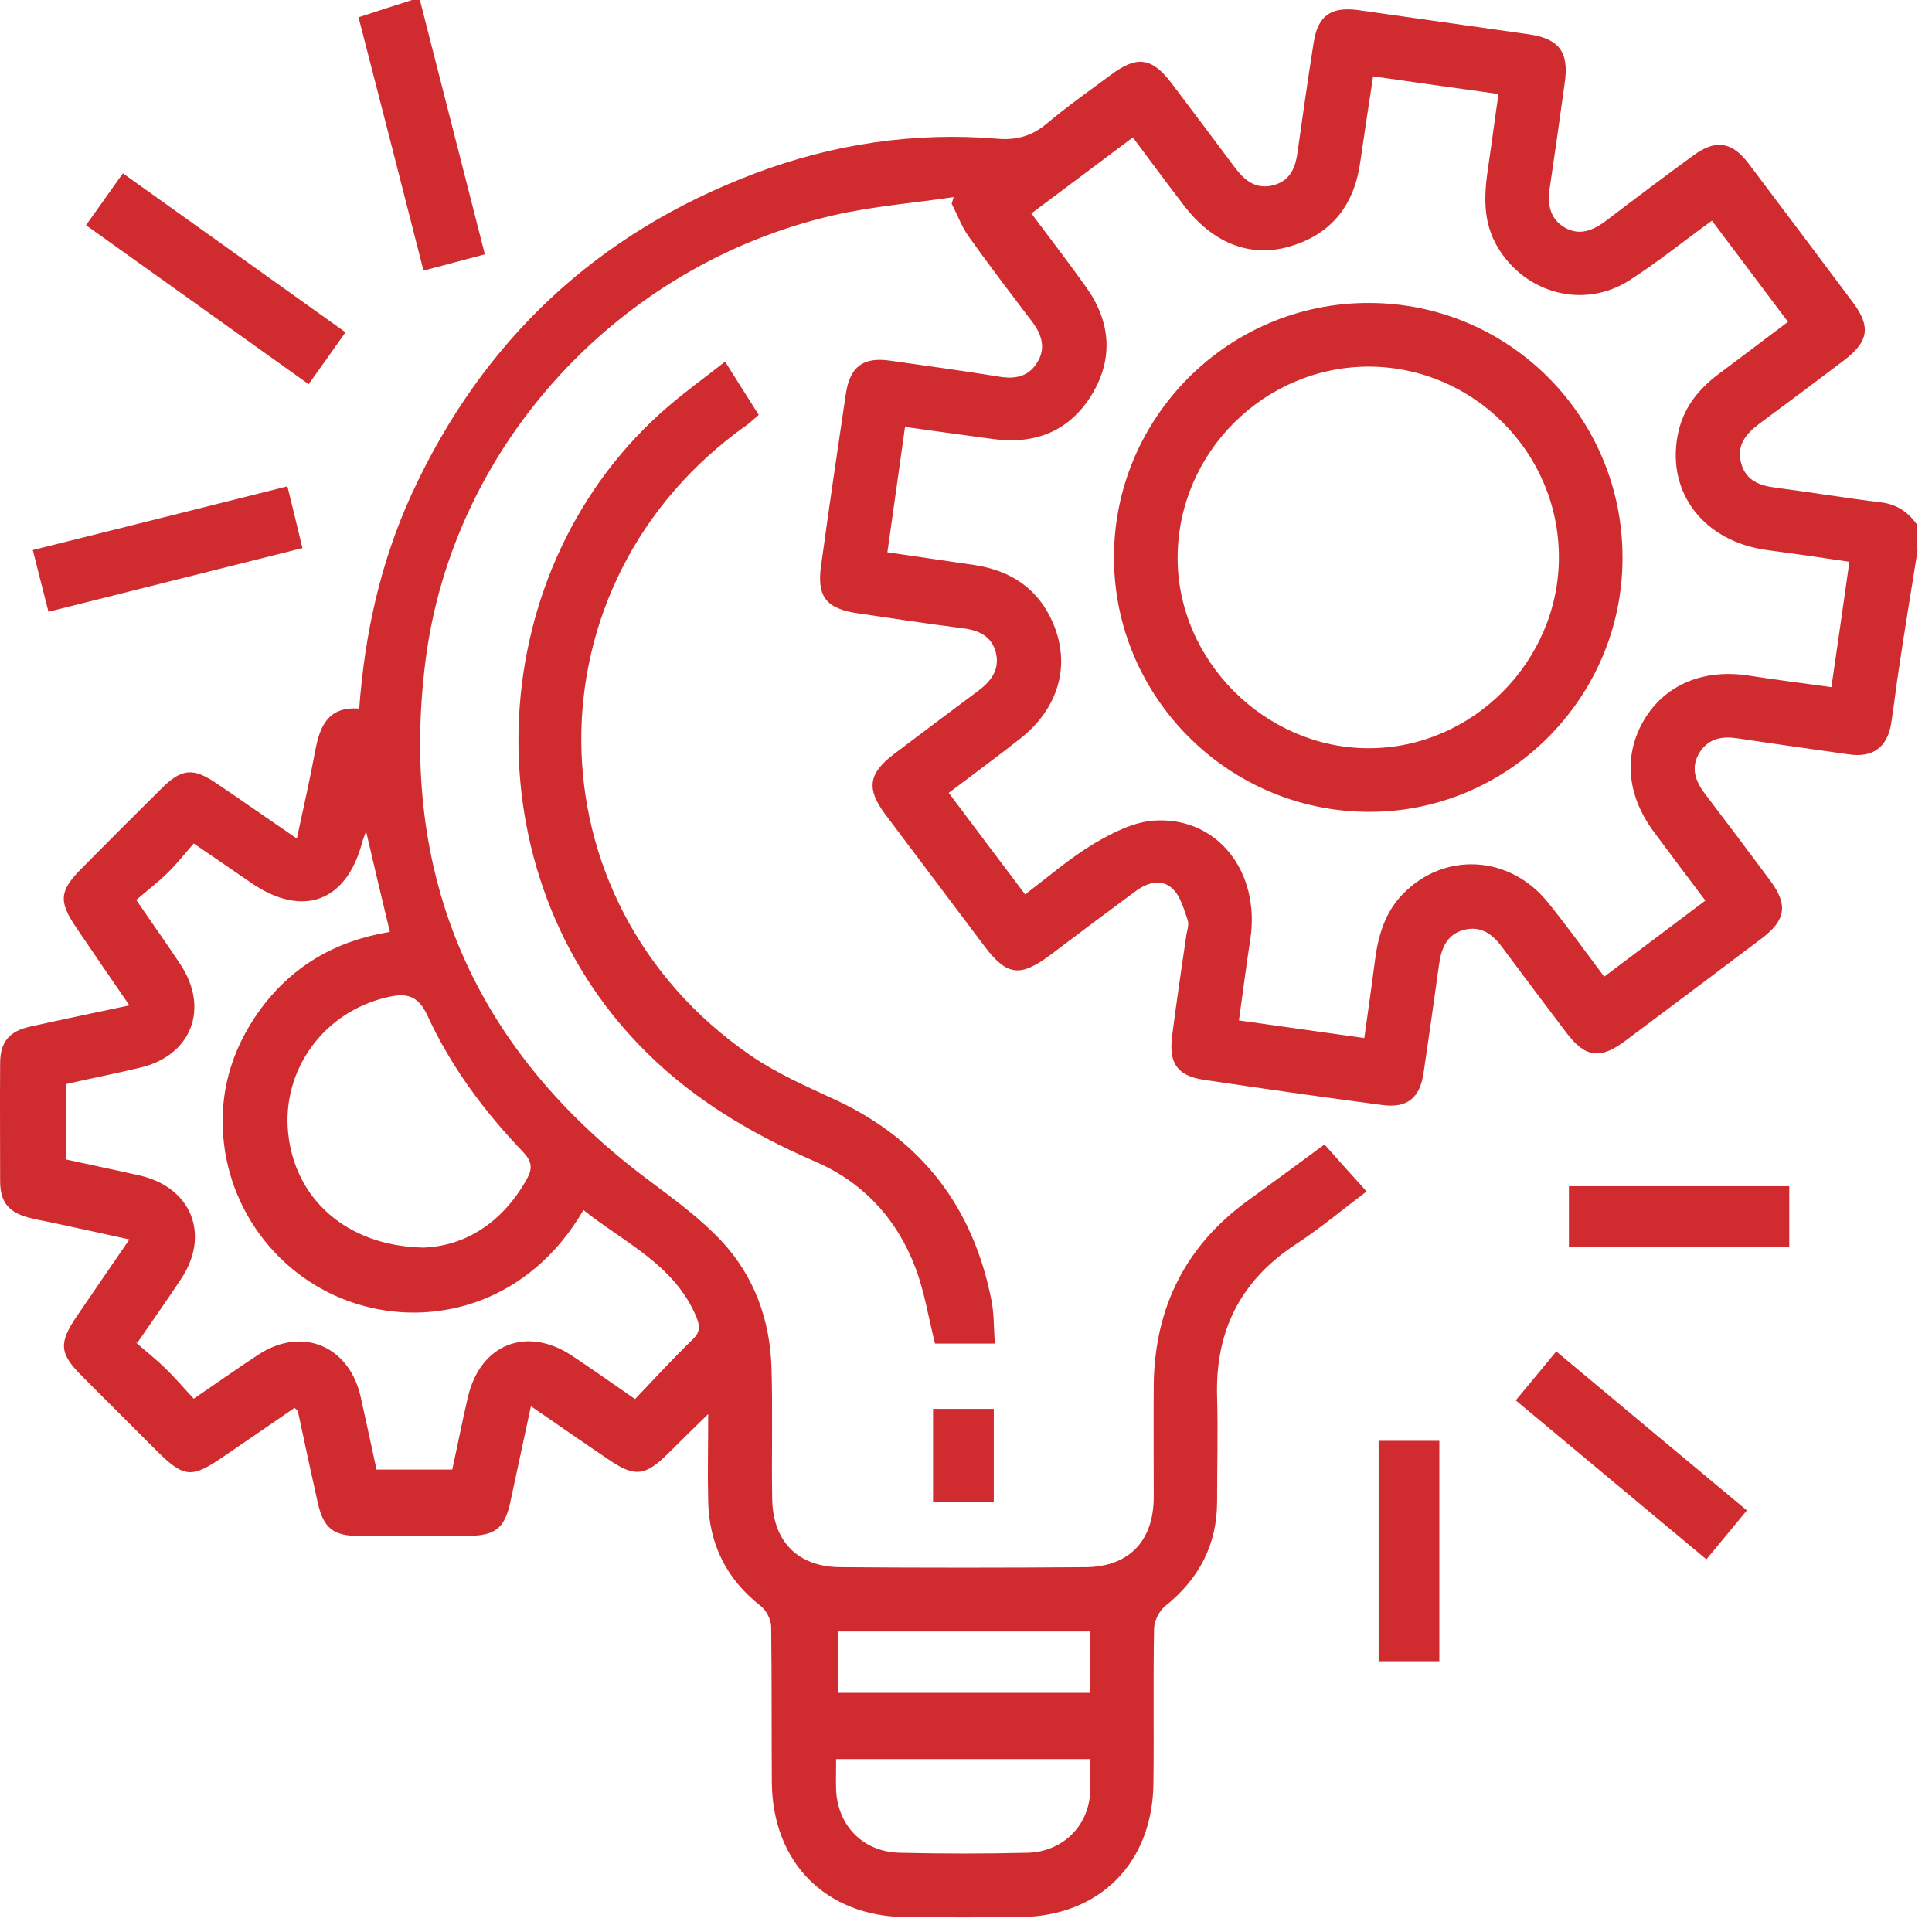
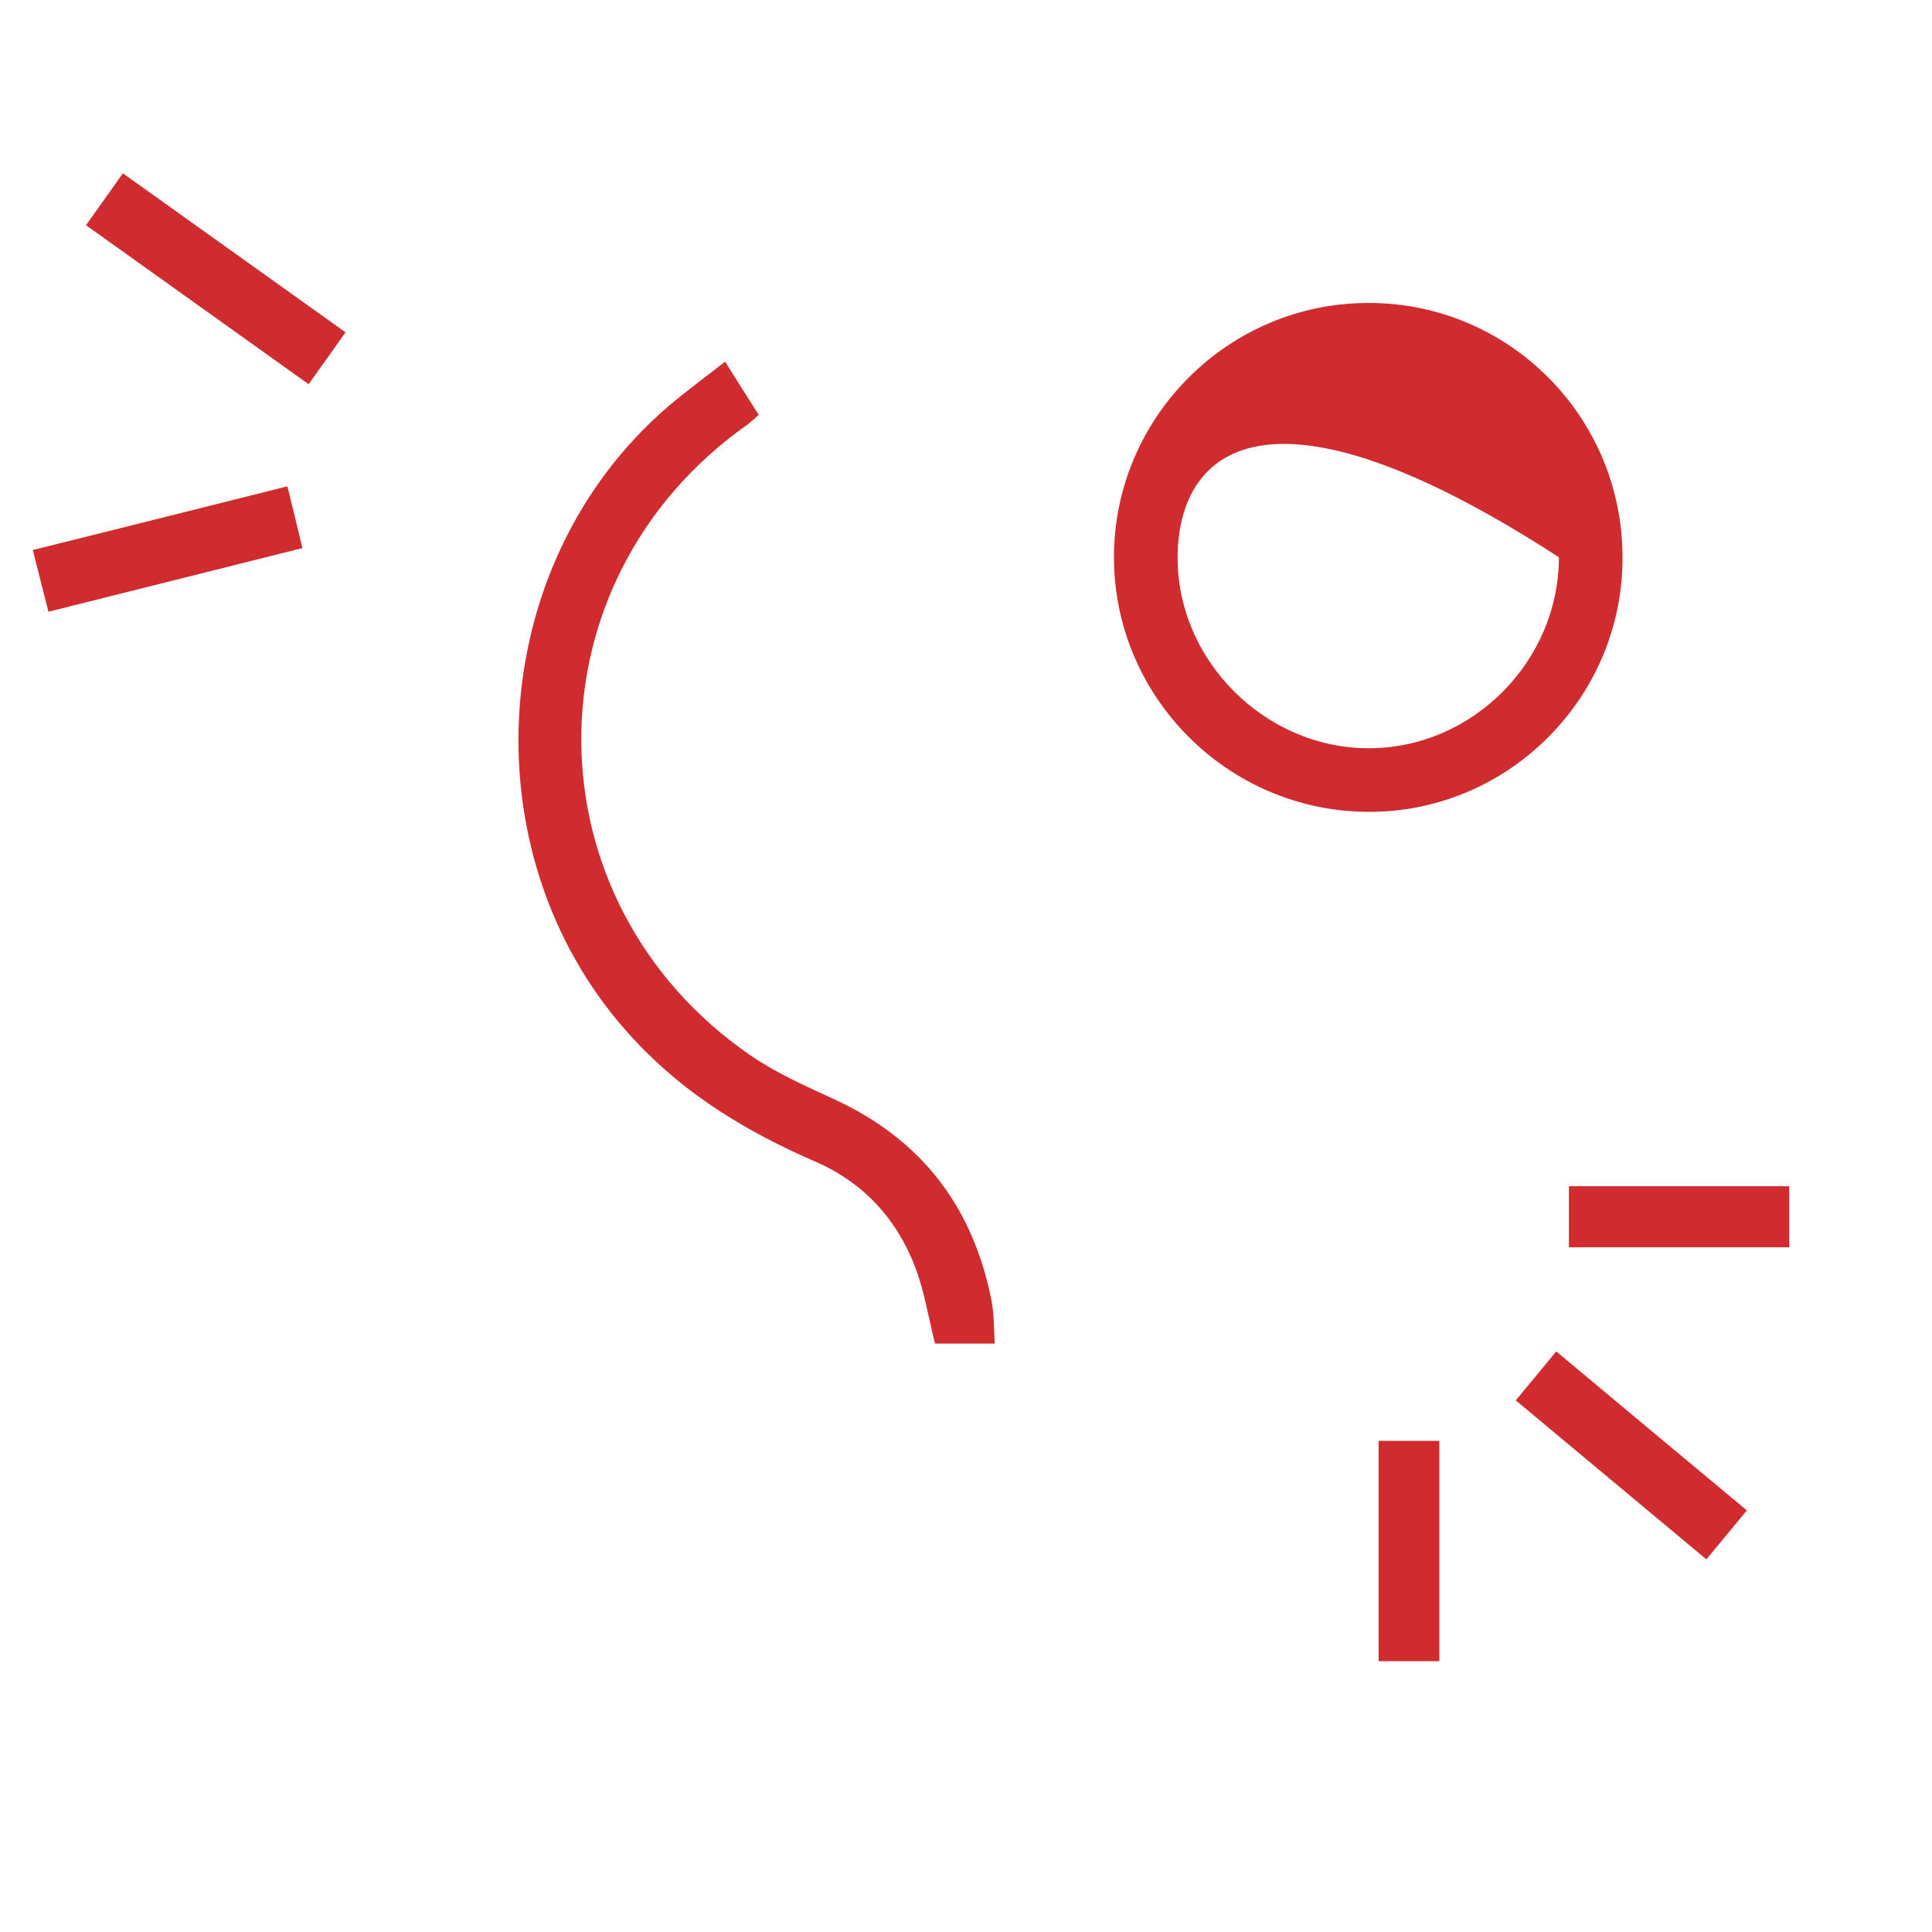
<svg xmlns="http://www.w3.org/2000/svg" width="58" height="58" viewBox="0 0 58 58" fill="none">
-   <path d="M57.568 16.522C57.381 17.698 57.185 18.873 57.009 20.059C56.921 20.618 56.862 21.177 56.774 21.725C56.656 22.441 56.215 22.754 55.5 22.646C54.392 22.49 53.275 22.333 52.168 22.166C51.707 22.098 51.306 22.156 51.031 22.578C50.747 23.029 50.884 23.43 51.178 23.822C51.835 24.685 52.491 25.557 53.138 26.429C53.687 27.164 53.618 27.625 52.874 28.183C51.511 29.212 50.149 30.231 48.787 31.25C48.042 31.809 47.592 31.75 47.033 31.015C46.386 30.163 45.749 29.31 45.112 28.458C44.828 28.066 44.485 27.791 43.975 27.909C43.437 28.036 43.27 28.467 43.201 28.957C43.054 30.035 42.898 31.104 42.741 32.181C42.633 32.965 42.251 33.279 41.477 33.171C39.693 32.936 37.919 32.681 36.145 32.417C35.352 32.299 35.087 31.927 35.185 31.123C35.313 30.124 35.46 29.124 35.607 28.124C35.626 27.958 35.705 27.772 35.656 27.625C35.538 27.291 35.44 26.899 35.195 26.674C34.881 26.38 34.45 26.488 34.107 26.743C33.245 27.38 32.392 28.017 31.54 28.663C30.619 29.349 30.227 29.3 29.541 28.389C28.551 27.076 27.561 25.753 26.571 24.44C26.003 23.675 26.072 23.225 26.826 22.646C27.679 22 28.531 21.363 29.384 20.726C29.776 20.432 30.021 20.069 29.893 19.579C29.766 19.099 29.384 18.922 28.923 18.864C27.865 18.727 26.806 18.57 25.758 18.413C24.807 18.276 24.513 17.913 24.651 16.972C24.886 15.248 25.14 13.523 25.395 11.808C25.523 10.995 25.924 10.71 26.728 10.828C27.826 10.985 28.913 11.132 30.001 11.308C30.471 11.387 30.873 11.308 31.128 10.897C31.412 10.456 31.275 10.044 30.981 9.652C30.334 8.799 29.688 7.957 29.07 7.085C28.864 6.791 28.737 6.438 28.57 6.114C28.59 6.046 28.61 5.977 28.629 5.918C27.424 6.095 26.189 6.193 25.003 6.467C18.604 7.947 13.597 13.337 12.773 19.844C11.96 26.311 14.243 31.544 19.506 35.455C20.25 36.013 21.015 36.572 21.652 37.248C22.642 38.306 23.122 39.629 23.161 41.08C23.2 42.373 23.161 43.667 23.181 44.96C23.19 46.264 23.935 47.038 25.229 47.048C27.679 47.067 30.138 47.067 32.588 47.048C33.892 47.038 34.627 46.264 34.636 44.96C34.636 43.814 34.627 42.677 34.636 41.53C34.676 39.227 35.607 37.375 37.488 36.023C38.233 35.484 38.968 34.945 39.762 34.357C40.154 34.798 40.555 35.249 41.026 35.768C40.301 36.317 39.644 36.866 38.929 37.336C37.253 38.424 36.479 39.943 36.538 41.932C36.567 42.981 36.538 44.029 36.538 45.078C36.538 46.381 35.989 47.41 34.97 48.224C34.793 48.371 34.646 48.674 34.646 48.9C34.617 50.438 34.646 51.967 34.627 53.506C34.617 55.916 33.019 57.533 30.619 57.553C29.472 57.563 28.335 57.563 27.189 57.553C24.797 57.533 23.19 55.916 23.171 53.506C23.161 51.947 23.171 50.399 23.151 48.841C23.151 48.625 23.004 48.341 22.838 48.214C21.809 47.41 21.289 46.362 21.26 45.068C21.24 44.245 21.26 43.422 21.26 42.452C20.799 42.902 20.427 43.265 20.055 43.637C19.359 44.323 19.055 44.353 18.251 43.804C17.497 43.294 16.752 42.775 15.939 42.216C15.713 43.245 15.517 44.196 15.311 45.137C15.145 45.872 14.861 46.097 14.096 46.107C12.969 46.107 11.852 46.107 10.725 46.107C10.01 46.107 9.716 45.862 9.549 45.156C9.343 44.225 9.138 43.294 8.942 42.363C8.942 42.354 8.912 42.334 8.844 42.265C8.158 42.736 7.462 43.216 6.756 43.696C5.737 44.402 5.531 44.382 4.649 43.5C3.924 42.775 3.189 42.04 2.464 41.315C1.778 40.629 1.758 40.325 2.307 39.512C2.817 38.767 3.317 38.032 3.885 37.209C3.032 37.023 2.239 36.846 1.445 36.679C1.259 36.64 1.082 36.611 0.896 36.562C0.269 36.405 0.004 36.101 0.004 35.455C0.004 34.279 -0.005 33.093 0.004 31.917C0.004 31.28 0.279 30.956 0.906 30.819C1.866 30.604 2.827 30.408 3.885 30.182C3.326 29.369 2.807 28.614 2.297 27.86C1.749 27.056 1.778 26.743 2.464 26.057C3.268 25.243 4.071 24.44 4.885 23.636C5.453 23.078 5.806 23.048 6.472 23.499C7.256 24.028 8.04 24.577 8.912 25.175C9.108 24.254 9.304 23.401 9.461 22.548C9.598 21.804 9.853 21.196 10.784 21.274C10.951 19.001 11.431 16.855 12.362 14.826C14.488 10.211 17.918 6.996 22.671 5.203C25.013 4.321 27.443 3.958 29.942 4.164C30.52 4.213 30.981 4.086 31.432 3.704C32.049 3.184 32.706 2.724 33.353 2.244C34.127 1.665 34.578 1.724 35.156 2.479C35.803 3.331 36.44 4.184 37.077 5.036C37.351 5.399 37.674 5.673 38.164 5.575C38.684 5.468 38.88 5.095 38.948 4.605C39.105 3.498 39.262 2.381 39.438 1.273C39.566 0.46 39.967 0.195 40.771 0.303C42.476 0.548 44.181 0.783 45.886 1.028C46.798 1.156 47.111 1.558 46.974 2.488C46.827 3.547 46.68 4.605 46.523 5.654C46.455 6.134 46.523 6.565 46.974 6.83C47.435 7.094 47.837 6.908 48.219 6.624C49.081 5.967 49.953 5.311 50.825 4.674C51.502 4.174 51.992 4.243 52.501 4.919C53.55 6.31 54.598 7.702 55.637 9.093C56.166 9.809 56.098 10.25 55.373 10.808C54.52 11.455 53.667 12.092 52.805 12.729C52.403 13.033 52.119 13.386 52.276 13.925C52.423 14.434 52.834 14.581 53.305 14.64C54.363 14.777 55.412 14.954 56.47 15.081C56.96 15.14 57.293 15.385 57.558 15.757V16.541L57.568 16.522ZM51.198 27.037C50.649 26.311 50.139 25.635 49.64 24.959C48.826 23.852 48.738 22.646 49.365 21.598C50.002 20.54 51.159 20.069 52.521 20.285C53.324 20.412 54.138 20.51 54.98 20.628C55.167 19.344 55.343 18.129 55.52 16.865C54.667 16.737 53.853 16.62 53.04 16.512C51.168 16.257 50.032 14.807 50.365 13.072C50.512 12.269 50.982 11.681 51.619 11.21C52.305 10.701 52.981 10.181 53.677 9.662C52.893 8.613 52.148 7.633 51.394 6.624C50.541 7.241 49.757 7.878 48.914 8.417C47.552 9.289 45.798 8.819 44.965 7.428C44.495 6.644 44.554 5.82 44.681 4.978C44.789 4.262 44.877 3.557 44.985 2.822C43.691 2.645 42.476 2.469 41.222 2.292C41.085 3.184 40.957 4.017 40.84 4.84C40.663 6.144 39.987 7.026 38.723 7.398C37.517 7.751 36.4 7.29 35.538 6.163C35.028 5.497 34.529 4.821 34.009 4.125C32.98 4.899 31.981 5.644 30.962 6.408C31.54 7.183 32.089 7.888 32.608 8.623C33.343 9.652 33.431 10.759 32.784 11.837C32.118 12.935 31.089 13.356 29.805 13.18C28.943 13.062 28.071 12.945 27.169 12.817C26.993 14.091 26.816 15.326 26.64 16.58C27.561 16.718 28.414 16.835 29.256 16.963C30.354 17.129 31.177 17.678 31.618 18.717C32.147 19.971 31.785 21.255 30.638 22.166C29.942 22.715 29.217 23.244 28.482 23.803C29.266 24.841 30.001 25.831 30.775 26.851C31.471 26.321 32.118 25.763 32.833 25.331C33.382 25.008 34.009 24.685 34.627 24.636C36.538 24.499 37.841 26.165 37.537 28.193C37.41 28.997 37.312 29.8 37.194 30.633C38.498 30.819 39.713 30.986 40.957 31.162C41.075 30.329 41.183 29.565 41.281 28.81C41.379 28.066 41.584 27.38 42.123 26.831C43.358 25.567 45.318 25.665 46.465 27.086C47.053 27.811 47.592 28.565 48.16 29.32C49.189 28.546 50.179 27.801 51.208 27.027L51.198 27.037ZM4.081 40.305C4.395 40.58 4.708 40.825 4.983 41.099C5.277 41.383 5.541 41.697 5.816 41.991C6.521 41.511 7.129 41.08 7.756 40.668C9.059 39.815 10.47 40.394 10.823 41.913C10.99 42.657 11.147 43.402 11.303 44.117H13.577C13.743 43.363 13.881 42.648 14.047 41.942C14.42 40.345 15.821 39.796 17.183 40.707C17.791 41.109 18.379 41.53 19.065 42.001C19.643 41.393 20.201 40.786 20.79 40.217C21.025 39.992 21.015 39.815 20.907 39.541C20.25 37.963 18.741 37.307 17.516 36.327C15.899 39.1 13.136 39.806 10.931 39.208C8.51 38.561 6.776 36.376 6.688 33.867C6.639 32.593 7.021 31.427 7.756 30.388C8.726 29.016 10.069 28.242 11.705 27.977C11.46 26.958 11.225 25.978 10.99 24.959C10.941 25.087 10.902 25.184 10.872 25.292C10.402 27.076 9.089 27.556 7.56 26.517C7.011 26.135 6.453 25.763 5.816 25.322C5.541 25.635 5.296 25.949 5.012 26.223C4.718 26.508 4.395 26.753 4.091 27.017C4.591 27.752 5.012 28.34 5.414 28.948C6.296 30.28 5.747 31.692 4.199 32.054C3.464 32.23 2.719 32.377 1.984 32.544V34.808C2.729 34.974 3.454 35.121 4.189 35.288C5.747 35.641 6.315 37.062 5.443 38.385C5.041 38.992 4.62 39.59 4.12 40.315L4.081 40.305ZM12.705 37.454C13.92 37.414 15.057 36.748 15.811 35.406C15.997 35.072 15.968 34.867 15.703 34.582C14.527 33.358 13.528 32.005 12.822 30.467C12.538 29.859 12.175 29.81 11.627 29.937C9.735 30.369 8.471 32.093 8.648 33.985C8.834 35.964 10.382 37.405 12.705 37.454V37.454ZM32.735 52.81H25.101C25.101 53.153 25.091 53.457 25.101 53.751C25.16 54.838 25.934 55.603 27.022 55.622C28.296 55.652 29.56 55.652 30.834 55.622C31.873 55.603 32.657 54.848 32.725 53.849C32.745 53.515 32.725 53.182 32.725 52.81H32.735ZM32.716 50.821V48.978H25.15V50.821H32.716Z" fill="#D02C2F" />
-   <path d="M12.606 0C13.253 2.528 13.9 5.057 14.556 7.634C13.939 7.801 13.37 7.948 12.714 8.124C12.067 5.586 11.42 3.058 10.764 0.519C11.322 0.333 11.851 0.167 12.371 0C12.449 0 12.518 0 12.596 0L12.606 0Z" fill="#D02C2F" />
  <path d="M29.863 40.335H28.07C27.874 39.561 27.756 38.786 27.482 38.061C26.933 36.601 25.914 35.494 24.483 34.876C22.454 33.994 20.602 32.887 19.074 31.25C14.027 25.9 14.478 16.982 20.073 12.19C20.612 11.73 21.18 11.318 21.768 10.857C22.121 11.426 22.445 11.926 22.778 12.455C22.651 12.563 22.543 12.67 22.435 12.749C15.752 17.462 15.791 27.056 22.543 31.692C23.327 32.23 24.209 32.613 25.071 33.014C27.678 34.22 29.216 36.248 29.765 39.041C29.843 39.443 29.834 39.855 29.863 40.315V40.335Z" fill="#D02C2F" />
  <path d="M3.689 5.203C5.953 6.82 8.138 8.378 10.372 9.976C10.01 10.495 9.657 10.985 9.265 11.534C7.04 9.946 4.835 8.368 2.582 6.761C2.954 6.242 3.297 5.752 3.689 5.203V5.203Z" fill="#D02C2F" />
  <path d="M8.629 14.602C8.785 15.248 8.932 15.826 9.079 16.454C6.531 17.091 4.042 17.718 1.455 18.365C1.298 17.757 1.151 17.169 0.985 16.512C3.533 15.876 6.051 15.248 8.619 14.602H8.629Z" fill="#D02C2F" />
  <path d="M45.504 42.04C45.925 41.531 46.318 41.06 46.719 40.57C48.63 42.168 50.512 43.736 52.442 45.343C52.041 45.833 51.648 46.303 51.227 46.813C49.306 45.215 47.425 43.638 45.504 42.04Z" fill="#D02C2F" />
  <path d="M41.387 43.255H43.21V49.87H41.387V43.255Z" fill="#D02C2F" />
  <path d="M47.1 37.444V35.611H53.715V37.444H47.1Z" fill="#D02C2F" />
-   <path d="M29.834 45.089H28.011V42.296H29.834V45.089Z" fill="#D02C2F" />
-   <path d="M48.709 16.758C48.709 20.972 45.24 24.412 41.046 24.372C36.852 24.343 33.442 20.913 33.442 16.729C33.442 12.525 36.881 9.085 41.095 9.095C45.309 9.095 48.719 12.525 48.709 16.748V16.758ZM46.799 16.729C46.799 13.583 44.231 11.015 41.095 11.006C37.969 11.006 35.382 13.563 35.353 16.699C35.323 19.816 37.979 22.471 41.095 22.462C44.212 22.462 46.799 19.845 46.799 16.729Z" fill="#D02C2F" />
+   <path d="M48.709 16.758C48.709 20.972 45.24 24.412 41.046 24.372C36.852 24.343 33.442 20.913 33.442 16.729C33.442 12.525 36.881 9.085 41.095 9.095C45.309 9.095 48.719 12.525 48.709 16.748V16.758ZM46.799 16.729C37.969 11.006 35.382 13.563 35.353 16.699C35.323 19.816 37.979 22.471 41.095 22.462C44.212 22.462 46.799 19.845 46.799 16.729Z" fill="#D02C2F" />
</svg>